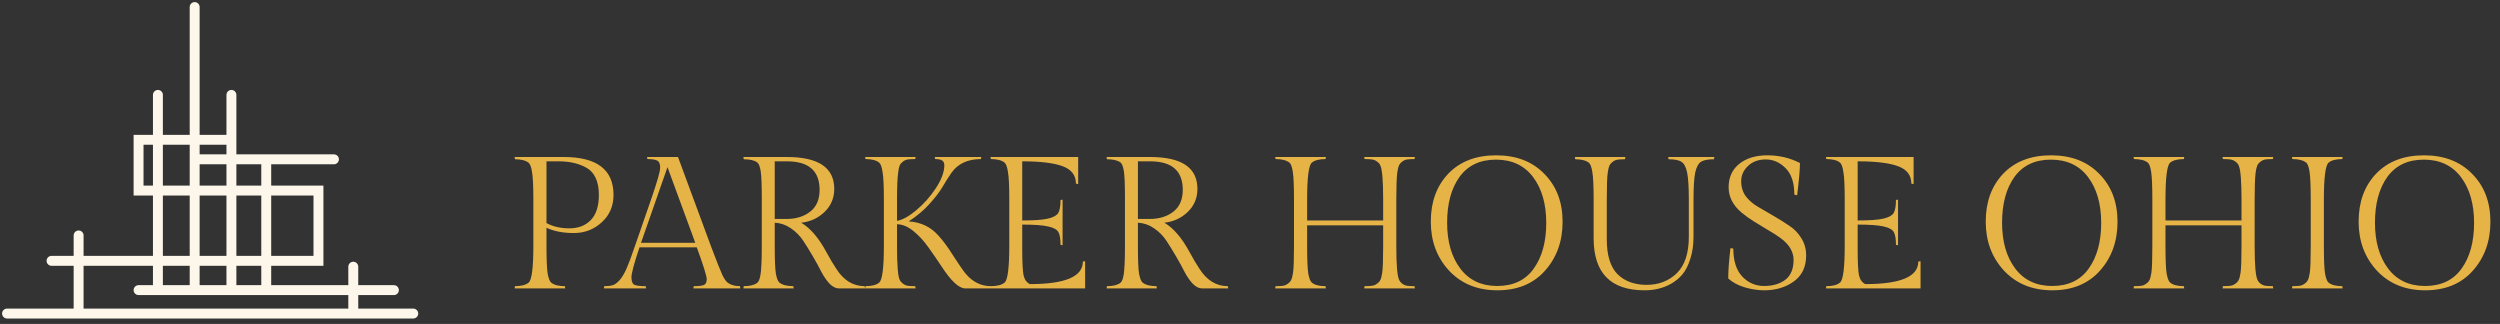
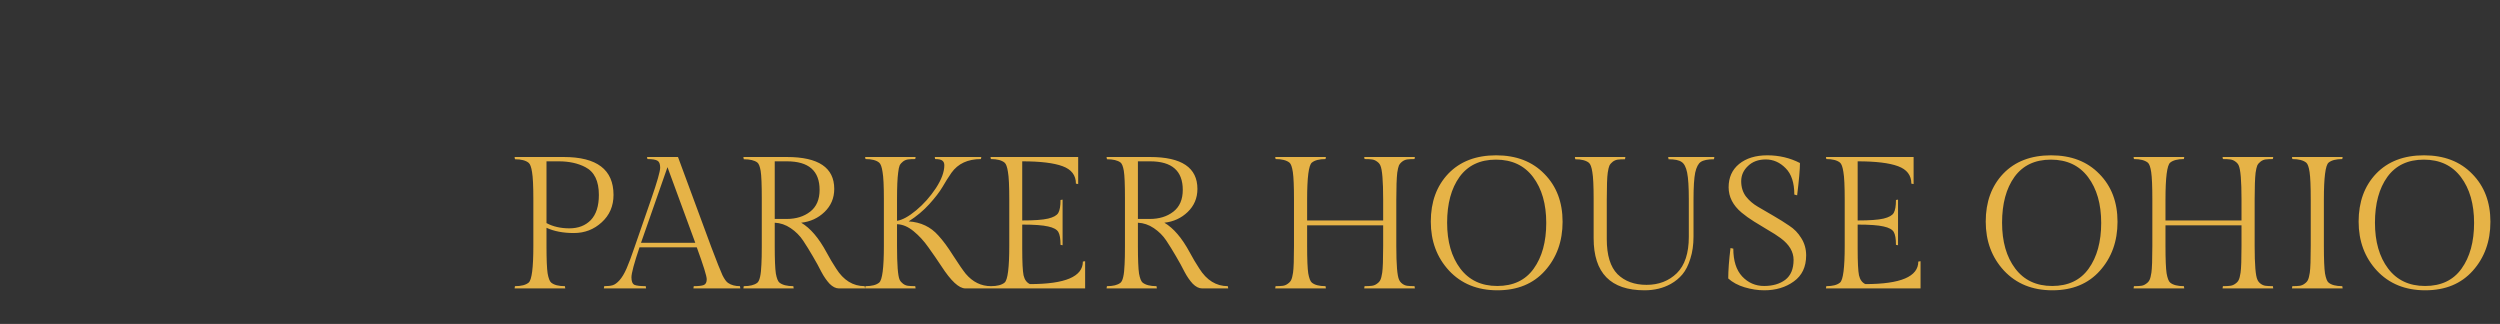
<svg xmlns="http://www.w3.org/2000/svg" width="355" height="46" viewBox="0 0 355 46" fill="none">
  <rect x="0" y="0" width="355" height="46" fill="#333333" stroke="none" />
-   <path d="M1 44.523H58.681M19.677 41.196H55.934M7.317 37.038H45.222V27.058L19.677 27.058V19.851L32.587 19.851M27.918 22.623H47.419M11.163 33.434V43.968M50.166 37.87V44.523M22.424 13.475L22.424 40.919M27.643 1L27.643 40.919M32.862 13.475L32.862 41.196M37.806 22.623V41.196" stroke="#FCF7EA" stroke-width="1.409" stroke-linecap="round" />
-   <path d="M80.055 22.295C84.764 22.295 87.119 24.09 87.119 27.68C87.119 29.261 86.559 30.559 85.439 31.572C84.338 32.585 83.022 33.091 81.494 33.091C79.966 33.091 78.668 32.842 77.602 32.345V34.931C77.602 36.832 77.655 38.13 77.762 38.823C77.886 39.516 78.055 39.951 78.268 40.129C78.677 40.467 79.326 40.635 80.214 40.635L80.268 40.955H73.07L73.124 40.635C74.012 40.635 74.661 40.467 75.07 40.129C75.514 39.756 75.736 38.023 75.736 34.931V28.32C75.736 26.418 75.674 25.121 75.549 24.427C75.443 23.734 75.283 23.299 75.07 23.121C74.661 22.784 74.012 22.615 73.124 22.615L73.07 22.295H80.055ZM77.602 22.908V31.678C78.526 32.176 79.61 32.425 80.854 32.425C82.116 32.425 83.129 32.034 83.893 31.252C84.657 30.452 85.04 29.261 85.04 27.68C85.04 25.707 84.4 24.392 83.12 23.734C82.072 23.183 80.81 22.908 79.335 22.908H77.602ZM98.516 40.635C99.191 40.635 99.662 40.582 99.928 40.475C100.213 40.369 100.355 40.093 100.355 39.649C100.355 39.205 99.884 37.694 98.942 35.117H90.811C90.047 37.374 89.665 38.796 89.665 39.382C89.665 39.951 89.807 40.307 90.092 40.449C90.394 40.573 90.927 40.635 91.691 40.635L91.745 40.955H85.746L85.8 40.635C86.315 40.635 86.715 40.591 86.999 40.502C87.302 40.413 87.621 40.182 87.959 39.809C88.314 39.418 88.652 38.858 88.972 38.13C89.292 37.401 89.674 36.379 90.118 35.064L92.491 28.213C93.326 25.796 93.744 24.33 93.744 23.814C93.744 23.299 93.619 22.97 93.371 22.828C93.122 22.668 92.642 22.588 91.931 22.588L91.878 22.295H96.276L100.995 35.064C101.794 37.179 102.328 38.52 102.594 39.089C102.878 39.658 103.145 40.022 103.394 40.182C103.838 40.484 104.398 40.635 105.073 40.635L105.127 40.955H98.462L98.516 40.635ZM94.783 23.734L91.025 34.477H98.729L94.783 23.734ZM119.129 40.955C118.685 40.955 118.241 40.733 117.796 40.289C117.37 39.827 116.979 39.258 116.623 38.583C116.286 37.907 115.886 37.179 115.424 36.397C114.962 35.597 114.5 34.851 114.038 34.157C113.575 33.464 112.989 32.878 112.278 32.398C111.567 31.918 110.812 31.661 110.012 31.625V34.931C110.012 36.85 110.066 38.156 110.172 38.849C110.297 39.525 110.465 39.951 110.679 40.129C111.105 40.467 111.763 40.635 112.651 40.635L112.705 40.955H105.56L105.614 40.635C106.485 40.635 107.124 40.475 107.533 40.156C107.871 39.889 108.066 39.018 108.12 37.543C108.155 36.957 108.173 36.086 108.173 34.931V28.186C108.173 26.214 108.12 24.907 108.013 24.268C107.906 23.628 107.746 23.228 107.533 23.068C107.124 22.766 106.485 22.615 105.614 22.615L105.56 22.295H111.745C116.223 22.295 118.463 23.805 118.463 26.827C118.463 28.124 118.001 29.217 117.077 30.106C116.17 30.976 115.068 31.483 113.771 31.625C115.068 32.389 116.268 33.793 117.37 35.837C117.796 36.637 118.249 37.401 118.729 38.13C119.778 39.8 121.128 40.635 122.781 40.635L122.835 40.955H119.129ZM110.012 22.908V31.092H111.692C113.042 31.092 114.162 30.745 115.051 30.052C115.939 29.359 116.383 28.328 116.383 26.96C116.383 24.259 114.837 22.908 111.745 22.908H110.012ZM137.08 40.955C136.174 40.955 135.036 39.898 133.668 37.783C133.082 36.894 132.468 36.006 131.829 35.117C131.207 34.229 130.505 33.464 129.723 32.825C128.941 32.185 128.159 31.856 127.377 31.838V34.931C127.377 37.596 127.501 39.196 127.75 39.729C127.857 39.942 128.017 40.129 128.23 40.289C128.443 40.449 128.674 40.547 128.923 40.582C129.189 40.618 129.536 40.635 129.963 40.635L130.016 40.955H122.845L122.898 40.635C123.787 40.635 124.436 40.467 124.844 40.129C125.289 39.756 125.511 38.023 125.511 34.931V28.32C125.511 26.418 125.449 25.121 125.324 24.427C125.218 23.717 125.058 23.272 124.844 23.095C124.436 22.757 123.787 22.588 122.898 22.588L122.845 22.295H130.016L129.963 22.588C129.536 22.588 129.189 22.606 128.923 22.641C128.674 22.677 128.443 22.775 128.23 22.935C128.017 23.095 127.857 23.281 127.75 23.494C127.661 23.708 127.59 24.054 127.537 24.534C127.43 25.316 127.377 26.578 127.377 28.32V31.358C128.141 31.234 129.047 30.736 130.096 29.866C131.162 28.977 132.095 27.928 132.895 26.72C133.695 25.494 134.094 24.41 134.094 23.468C134.094 23.166 133.997 22.944 133.801 22.801C133.624 22.659 133.286 22.588 132.788 22.588L132.735 22.295H139.346L139.293 22.588C137.427 22.588 136.032 23.237 135.107 24.534C134.663 25.174 134.237 25.849 133.828 26.56C133.419 27.253 132.797 28.062 131.962 28.986C131.144 29.892 130.167 30.71 129.03 31.439C130.753 31.545 132.157 32.212 133.241 33.438C133.899 34.149 134.601 35.099 135.347 36.29C136.112 37.481 136.707 38.343 137.133 38.876C138.129 40.049 139.328 40.635 140.732 40.635L140.786 40.955H137.08ZM154.087 40.955H140.651L140.705 40.635C141.593 40.635 142.242 40.467 142.651 40.129C143.095 39.756 143.317 38.023 143.317 34.931V28.32C143.317 26.418 143.255 25.121 143.131 24.427C143.024 23.717 142.864 23.272 142.651 23.095C142.242 22.757 141.593 22.588 140.705 22.588L140.651 22.295H153.101V26.134L152.781 26.08C152.781 24.89 152.15 24.063 150.888 23.601C149.644 23.139 147.733 22.908 145.157 22.908V31.305C146.863 31.305 148.089 31.216 148.835 31.039C149.582 30.861 150.062 30.594 150.275 30.239C150.488 29.866 150.595 29.253 150.595 28.399L150.888 28.346V34.824L150.595 34.771C150.595 33.9 150.488 33.287 150.275 32.931C150.062 32.576 149.582 32.318 148.835 32.158C148.089 31.98 146.863 31.892 145.157 31.892V35.331C145.157 37.214 145.219 38.467 145.343 39.089C145.485 39.711 145.787 40.129 146.25 40.342C151.261 40.342 153.767 39.276 153.767 37.143L154.087 37.09V40.955ZM170.7 40.955C170.256 40.955 169.812 40.733 169.367 40.289C168.941 39.827 168.55 39.258 168.194 38.583C167.857 37.907 167.457 37.179 166.995 36.397C166.533 35.597 166.071 34.851 165.609 34.157C165.147 33.464 164.56 32.878 163.849 32.398C163.138 31.918 162.383 31.661 161.583 31.625V34.931C161.583 36.85 161.637 38.156 161.743 38.849C161.868 39.525 162.036 39.951 162.25 40.129C162.676 40.467 163.334 40.635 164.222 40.635L164.276 40.955H157.131L157.185 40.635C158.056 40.635 158.695 40.475 159.104 40.156C159.442 39.889 159.637 39.018 159.691 37.543C159.726 36.957 159.744 36.086 159.744 34.931V28.186C159.744 26.214 159.691 24.907 159.584 24.268C159.477 23.628 159.317 23.228 159.104 23.068C158.695 22.766 158.056 22.615 157.185 22.615L157.131 22.295H163.316C167.795 22.295 170.034 23.805 170.034 26.827C170.034 28.124 169.572 29.217 168.648 30.106C167.741 30.976 166.639 31.483 165.342 31.625C166.639 32.389 167.839 33.793 168.941 35.837C169.367 36.637 169.821 37.401 170.3 38.13C171.349 39.8 172.7 40.635 174.352 40.635L174.406 40.955H170.7ZM161.583 22.908V31.092H163.263C164.613 31.092 165.733 30.745 166.622 30.052C167.51 29.359 167.954 28.328 167.954 26.96C167.954 24.259 166.408 22.908 163.316 22.908H161.583ZM198.275 28.32V34.931C198.275 37.596 198.408 39.196 198.674 39.729C198.763 39.942 198.914 40.129 199.128 40.289C199.341 40.449 199.572 40.547 199.821 40.582C200.087 40.618 200.434 40.635 200.86 40.635L200.914 40.955H193.716L193.769 40.635C194.214 40.635 194.56 40.618 194.809 40.582C195.076 40.547 195.316 40.449 195.529 40.289C195.76 40.129 195.92 39.951 196.009 39.756C196.115 39.542 196.204 39.196 196.275 38.716C196.364 38.094 196.409 36.832 196.409 34.931V31.998H185.612V34.931C185.612 36.832 185.666 38.13 185.772 38.823C185.897 39.516 186.065 39.951 186.279 40.129C186.687 40.467 187.336 40.635 188.225 40.635L188.278 40.955H181.08L181.134 40.635C181.578 40.635 181.925 40.618 182.173 40.582C182.422 40.547 182.653 40.449 182.867 40.289C183.098 40.129 183.257 39.951 183.346 39.756C183.453 39.542 183.542 39.196 183.613 38.716C183.702 38.094 183.746 36.832 183.746 34.931V28.32C183.746 26.471 183.693 25.183 183.586 24.454C183.48 23.726 183.32 23.272 183.106 23.095C182.68 22.757 182.022 22.588 181.134 22.588L181.08 22.295H188.278L188.225 22.588C187.336 22.588 186.687 22.757 186.279 23.095C185.834 23.468 185.612 25.209 185.612 28.32V31.305H196.409V28.32C196.409 25.672 196.275 24.063 196.009 23.494C195.92 23.281 195.76 23.095 195.529 22.935C195.316 22.775 195.076 22.677 194.809 22.641C194.56 22.606 194.214 22.588 193.769 22.588L193.716 22.295H200.914L200.86 22.588C200.434 22.588 200.087 22.606 199.821 22.641C199.572 22.677 199.341 22.775 199.128 22.935C198.914 23.095 198.754 23.281 198.648 23.494C198.559 23.708 198.479 24.054 198.408 24.534C198.319 25.316 198.275 26.578 198.275 28.32ZM212.45 22.055C215.311 22.055 217.595 22.935 219.301 24.694C221.025 26.436 221.887 28.702 221.887 31.492C221.887 34.264 221.051 36.583 219.381 38.449C217.728 40.298 215.48 41.222 212.636 41.222C209.793 41.222 207.5 40.289 205.759 38.423C204.035 36.557 203.173 34.237 203.173 31.465C203.173 28.675 203.999 26.409 205.652 24.667C207.323 22.926 209.589 22.055 212.45 22.055ZM212.61 40.609C214.885 40.609 216.608 39.791 217.781 38.156C218.972 36.503 219.567 34.335 219.567 31.652C219.567 28.968 218.945 26.8 217.701 25.147C216.457 23.494 214.698 22.668 212.423 22.668C210.166 22.668 208.442 23.486 207.252 25.121C206.079 26.756 205.492 28.924 205.492 31.625C205.492 34.309 206.114 36.477 207.358 38.13C208.602 39.782 210.353 40.609 212.61 40.609ZM240.479 28.346V33.571C240.479 34.762 240.328 35.819 240.026 36.743C239.742 37.667 239.369 38.405 238.906 38.956C238.444 39.507 237.893 39.96 237.254 40.315C236.17 40.92 234.926 41.222 233.522 41.222C228.705 41.222 226.297 38.76 226.297 33.838V28.32C226.297 26.418 226.235 25.121 226.111 24.427C226.004 23.734 225.844 23.299 225.631 23.121C225.222 22.784 224.574 22.615 223.685 22.615L223.632 22.295H230.803L230.749 22.615C230.323 22.615 229.976 22.633 229.71 22.668C229.461 22.704 229.23 22.801 229.016 22.961C228.803 23.121 228.643 23.308 228.537 23.521C228.448 23.717 228.368 24.054 228.297 24.534C228.208 25.156 228.163 26.418 228.163 28.32V33.971C228.163 36.246 228.67 37.898 229.683 38.929C230.714 39.942 232.091 40.449 233.815 40.449C235.539 40.449 236.969 39.898 238.107 38.796C239.244 37.676 239.813 35.953 239.813 33.624V28.346C239.813 26.569 239.733 25.289 239.573 24.508C239.413 23.726 239.146 23.219 238.773 22.988C238.418 22.739 237.805 22.615 236.934 22.615L236.88 22.295H243.438L243.385 22.615C242.514 22.615 241.892 22.739 241.519 22.988C241.163 23.219 240.897 23.726 240.719 24.508C240.559 25.289 240.479 26.569 240.479 28.346ZM246.13 35.304C246.13 37.028 246.548 38.343 247.383 39.249C248.236 40.156 249.276 40.609 250.502 40.609C251.729 40.609 252.733 40.315 253.515 39.729C254.297 39.125 254.688 38.183 254.688 36.903C254.688 35.748 254.074 34.717 252.848 33.811C252.315 33.42 251.72 33.038 251.062 32.665C250.405 32.274 249.747 31.874 249.089 31.465C248.432 31.056 247.837 30.63 247.303 30.186C246.077 29.155 245.464 27.955 245.464 26.587C245.464 25.201 245.962 24.099 246.957 23.281C247.97 22.464 249.303 22.055 250.956 22.055C252.626 22.055 254.172 22.419 255.594 23.148C255.594 24.037 255.461 25.565 255.194 27.733L254.794 27.626C254.794 25.956 254.385 24.712 253.568 23.894C252.75 23.059 251.809 22.641 250.742 22.641C249.694 22.641 248.85 22.952 248.21 23.575C247.57 24.179 247.25 24.898 247.25 25.734C247.25 26.569 247.472 27.289 247.917 27.893C248.379 28.48 248.947 28.968 249.623 29.359C250.316 29.75 251.062 30.186 251.862 30.665C252.662 31.128 253.399 31.59 254.074 32.052C254.768 32.496 255.336 33.082 255.781 33.811C256.243 34.54 256.474 35.357 256.474 36.264C256.474 37.898 255.887 39.134 254.714 39.969C253.559 40.804 252.164 41.222 250.529 41.222C249.623 41.222 248.69 41.08 247.73 40.795C246.788 40.511 246.015 40.093 245.411 39.542C245.411 38.405 245.517 36.965 245.731 35.224L246.13 35.304ZM272.719 40.955H259.283L259.336 40.635C260.225 40.635 260.874 40.467 261.282 40.129C261.727 39.756 261.949 38.023 261.949 34.931V28.32C261.949 26.418 261.887 25.121 261.762 24.427C261.656 23.717 261.496 23.272 261.282 23.095C260.874 22.757 260.225 22.588 259.336 22.588L259.283 22.295H271.732V26.134L271.412 26.08C271.412 24.89 270.781 24.063 269.52 23.601C268.276 23.139 266.365 22.908 263.788 22.908V31.305C265.494 31.305 266.721 31.216 267.467 31.039C268.213 30.861 268.693 30.594 268.906 30.239C269.12 29.866 269.226 29.253 269.226 28.399L269.52 28.346V34.824L269.226 34.771C269.226 33.9 269.12 33.287 268.906 32.931C268.693 32.576 268.213 32.318 267.467 32.158C266.721 31.98 265.494 31.892 263.788 31.892V35.331C263.788 37.214 263.85 38.467 263.975 39.089C264.117 39.711 264.419 40.129 264.881 40.342C269.893 40.342 272.399 39.276 272.399 37.143L272.719 37.09V40.955ZM291.251 22.055C294.112 22.055 296.396 22.935 298.102 24.694C299.826 26.436 300.688 28.702 300.688 31.492C300.688 34.264 299.853 36.583 298.182 38.449C296.529 40.298 294.281 41.222 291.438 41.222C288.594 41.222 286.302 40.289 284.56 38.423C282.836 36.557 281.974 34.237 281.974 31.465C281.974 28.675 282.801 26.409 284.454 24.667C286.124 22.926 288.39 22.055 291.251 22.055ZM291.411 40.609C293.686 40.609 295.41 39.791 296.583 38.156C297.773 36.503 298.369 34.335 298.369 31.652C298.369 28.968 297.747 26.8 296.503 25.147C295.259 23.494 293.499 22.668 291.225 22.668C288.968 22.668 287.244 23.486 286.053 25.121C284.88 26.756 284.294 28.924 284.294 31.625C284.294 34.309 284.916 36.477 286.16 38.13C287.404 39.782 289.154 40.609 291.411 40.609ZM320.16 28.32V34.931C320.16 37.596 320.294 39.196 320.56 39.729C320.649 39.942 320.8 40.129 321.013 40.289C321.227 40.449 321.458 40.547 321.707 40.582C321.973 40.618 322.32 40.635 322.746 40.635L322.799 40.955H315.602L315.655 40.635C316.1 40.635 316.446 40.618 316.695 40.582C316.961 40.547 317.201 40.449 317.415 40.289C317.646 40.129 317.806 39.951 317.894 39.756C318.001 39.542 318.09 39.196 318.161 38.716C318.25 38.094 318.294 36.832 318.294 34.931V31.998H307.498V34.931C307.498 36.832 307.551 38.13 307.658 38.823C307.782 39.516 307.951 39.951 308.164 40.129C308.573 40.467 309.222 40.635 310.11 40.635L310.164 40.955H302.966L303.02 40.635C303.464 40.635 303.81 40.618 304.059 40.582C304.308 40.547 304.539 40.449 304.752 40.289C304.983 40.129 305.143 39.951 305.232 39.756C305.339 39.542 305.428 39.196 305.499 38.716C305.588 38.094 305.632 36.832 305.632 34.931V28.32C305.632 26.471 305.579 25.183 305.472 24.454C305.365 23.726 305.205 23.272 304.992 23.095C304.566 22.757 303.908 22.588 303.02 22.588L302.966 22.295H310.164L310.11 22.588C309.222 22.588 308.573 22.757 308.164 23.095C307.72 23.468 307.498 25.209 307.498 28.32V31.305H318.294V28.32C318.294 25.672 318.161 24.063 317.894 23.494C317.806 23.281 317.646 23.095 317.415 22.935C317.201 22.775 316.961 22.677 316.695 22.641C316.446 22.606 316.1 22.588 315.655 22.588L315.602 22.295H322.799L322.746 22.588C322.32 22.588 321.973 22.606 321.707 22.641C321.458 22.677 321.227 22.775 321.013 22.935C320.8 23.095 320.64 23.281 320.534 23.494C320.445 23.708 320.365 24.054 320.294 24.534C320.205 25.316 320.16 26.578 320.16 28.32ZM329.99 28.32V34.931C329.99 36.832 330.044 38.13 330.15 38.823C330.275 39.516 330.444 39.951 330.657 40.129C331.066 40.467 331.714 40.635 332.603 40.635L332.656 40.955H325.459L325.512 40.635C325.956 40.635 326.303 40.618 326.552 40.582C326.8 40.547 327.031 40.449 327.245 40.289C327.476 40.129 327.636 39.951 327.724 39.756C327.831 39.542 327.92 39.196 327.991 38.716C328.08 38.094 328.124 36.832 328.124 34.931V28.32C328.124 26.471 328.071 25.183 327.964 24.454C327.858 23.726 327.698 23.272 327.485 23.095C327.058 22.757 326.4 22.588 325.512 22.588L325.459 22.295H332.656L332.603 22.588C331.714 22.588 331.066 22.757 330.657 23.095C330.213 23.468 329.99 25.209 329.99 28.32ZM344.202 22.055C347.063 22.055 349.347 22.935 351.053 24.694C352.777 26.436 353.639 28.702 353.639 31.492C353.639 34.264 352.804 36.583 351.133 38.449C349.48 40.298 347.232 41.222 344.389 41.222C341.545 41.222 339.253 40.289 337.511 38.423C335.787 36.557 334.925 34.237 334.925 31.465C334.925 28.675 335.752 26.409 337.404 24.667C339.075 22.926 341.341 22.055 344.202 22.055ZM344.362 40.609C346.637 40.609 348.361 39.791 349.534 38.156C350.724 36.503 351.32 34.335 351.32 31.652C351.32 28.968 350.698 26.8 349.454 25.147C348.21 23.494 346.45 22.668 344.175 22.668C341.918 22.668 340.194 23.486 339.004 25.121C337.831 26.756 337.244 28.924 337.244 31.625C337.244 34.309 337.866 36.477 339.11 38.13C340.354 39.782 342.105 40.609 344.362 40.609Z" fill="#E6B347" />
+   <path d="M80.055 22.295C84.764 22.295 87.119 24.09 87.119 27.68C87.119 29.261 86.559 30.559 85.439 31.572C84.338 32.585 83.022 33.091 81.494 33.091C79.966 33.091 78.668 32.842 77.602 32.345V34.931C77.602 36.832 77.655 38.13 77.762 38.823C77.886 39.516 78.055 39.951 78.268 40.129C78.677 40.467 79.326 40.635 80.214 40.635L80.268 40.955H73.07L73.124 40.635C74.012 40.635 74.661 40.467 75.07 40.129C75.514 39.756 75.736 38.023 75.736 34.931V28.32C75.736 26.418 75.674 25.121 75.549 24.427C75.443 23.734 75.283 23.299 75.07 23.121C74.661 22.784 74.012 22.615 73.124 22.615L73.07 22.295H80.055ZM77.602 22.908V31.678C78.526 32.176 79.61 32.425 80.854 32.425C82.116 32.425 83.129 32.034 83.893 31.252C84.657 30.452 85.04 29.261 85.04 27.68C85.04 25.707 84.4 24.392 83.12 23.734C82.072 23.183 80.81 22.908 79.335 22.908H77.602ZM98.516 40.635C99.191 40.635 99.662 40.582 99.928 40.475C100.213 40.369 100.355 40.093 100.355 39.649C100.355 39.205 99.884 37.694 98.942 35.117H90.811C90.047 37.374 89.665 38.796 89.665 39.382C89.665 39.951 89.807 40.307 90.092 40.449C90.394 40.573 90.927 40.635 91.691 40.635L91.745 40.955H85.746L85.8 40.635C86.315 40.635 86.715 40.591 86.999 40.502C87.302 40.413 87.621 40.182 87.959 39.809C88.314 39.418 88.652 38.858 88.972 38.13C89.292 37.401 89.674 36.379 90.118 35.064L92.491 28.213C93.326 25.796 93.744 24.33 93.744 23.814C93.744 23.299 93.619 22.97 93.371 22.828C93.122 22.668 92.642 22.588 91.931 22.588L91.878 22.295H96.276L100.995 35.064C101.794 37.179 102.328 38.52 102.594 39.089C102.878 39.658 103.145 40.022 103.394 40.182C103.838 40.484 104.398 40.635 105.073 40.635L105.127 40.955H98.462L98.516 40.635ZM94.783 23.734L91.025 34.477H98.729L94.783 23.734ZM119.129 40.955C118.685 40.955 118.241 40.733 117.796 40.289C117.37 39.827 116.979 39.258 116.623 38.583C116.286 37.907 115.886 37.179 115.424 36.397C114.962 35.597 114.5 34.851 114.038 34.157C113.575 33.464 112.989 32.878 112.278 32.398C111.567 31.918 110.812 31.661 110.012 31.625V34.931C110.012 36.85 110.066 38.156 110.172 38.849C110.297 39.525 110.465 39.951 110.679 40.129C111.105 40.467 111.763 40.635 112.651 40.635L112.705 40.955H105.56L105.614 40.635C106.485 40.635 107.124 40.475 107.533 40.156C107.871 39.889 108.066 39.018 108.12 37.543C108.155 36.957 108.173 36.086 108.173 34.931V28.186C108.173 26.214 108.12 24.907 108.013 24.268C107.906 23.628 107.746 23.228 107.533 23.068C107.124 22.766 106.485 22.615 105.614 22.615L105.56 22.295H111.745C116.223 22.295 118.463 23.805 118.463 26.827C118.463 28.124 118.001 29.217 117.077 30.106C116.17 30.976 115.068 31.483 113.771 31.625C115.068 32.389 116.268 33.793 117.37 35.837C117.796 36.637 118.249 37.401 118.729 38.13C119.778 39.8 121.128 40.635 122.781 40.635L122.835 40.955H119.129ZM110.012 22.908V31.092H111.692C113.042 31.092 114.162 30.745 115.051 30.052C115.939 29.359 116.383 28.328 116.383 26.96C116.383 24.259 114.837 22.908 111.745 22.908H110.012ZM137.08 40.955C136.174 40.955 135.036 39.898 133.668 37.783C133.082 36.894 132.468 36.006 131.829 35.117C131.207 34.229 130.505 33.464 129.723 32.825C128.941 32.185 128.159 31.856 127.377 31.838V34.931C127.377 37.596 127.501 39.196 127.75 39.729C127.857 39.942 128.017 40.129 128.23 40.289C128.443 40.449 128.674 40.547 128.923 40.582C129.189 40.618 129.536 40.635 129.963 40.635L130.016 40.955H122.845L122.898 40.635C123.787 40.635 124.436 40.467 124.844 40.129C125.289 39.756 125.511 38.023 125.511 34.931V28.32C125.511 26.418 125.449 25.121 125.324 24.427C125.218 23.717 125.058 23.272 124.844 23.095C124.436 22.757 123.787 22.588 122.898 22.588L122.845 22.295H130.016L129.963 22.588C129.536 22.588 129.189 22.606 128.923 22.641C128.674 22.677 128.443 22.775 128.23 22.935C128.017 23.095 127.857 23.281 127.75 23.494C127.661 23.708 127.59 24.054 127.537 24.534C127.43 25.316 127.377 26.578 127.377 28.32V31.358C128.141 31.234 129.047 30.736 130.096 29.866C131.162 28.977 132.095 27.928 132.895 26.72C133.695 25.494 134.094 24.41 134.094 23.468C134.094 23.166 133.997 22.944 133.801 22.801C133.624 22.659 133.286 22.588 132.788 22.588L132.735 22.295H139.346L139.293 22.588C137.427 22.588 136.032 23.237 135.107 24.534C134.663 25.174 134.237 25.849 133.828 26.56C133.419 27.253 132.797 28.062 131.962 28.986C131.144 29.892 130.167 30.71 129.03 31.439C130.753 31.545 132.157 32.212 133.241 33.438C133.899 34.149 134.601 35.099 135.347 36.29C136.112 37.481 136.707 38.343 137.133 38.876C138.129 40.049 139.328 40.635 140.732 40.635L140.786 40.955H137.08ZM154.087 40.955H140.651L140.705 40.635C141.593 40.635 142.242 40.467 142.651 40.129C143.095 39.756 143.317 38.023 143.317 34.931V28.32C143.317 26.418 143.255 25.121 143.131 24.427C143.024 23.717 142.864 23.272 142.651 23.095C142.242 22.757 141.593 22.588 140.705 22.588L140.651 22.295H153.101V26.134L152.781 26.08C152.781 24.89 152.15 24.063 150.888 23.601C149.644 23.139 147.733 22.908 145.157 22.908V31.305C146.863 31.305 148.089 31.216 148.835 31.039C149.582 30.861 150.062 30.594 150.275 30.239C150.488 29.866 150.595 29.253 150.595 28.399L150.888 28.346V34.824L150.595 34.771C150.595 33.9 150.488 33.287 150.275 32.931C150.062 32.576 149.582 32.318 148.835 32.158C148.089 31.98 146.863 31.892 145.157 31.892V35.331C145.157 37.214 145.219 38.467 145.343 39.089C145.485 39.711 145.787 40.129 146.25 40.342C151.261 40.342 153.767 39.276 153.767 37.143L154.087 37.09V40.955ZM170.7 40.955C170.256 40.955 169.812 40.733 169.367 40.289C168.941 39.827 168.55 39.258 168.194 38.583C167.857 37.907 167.457 37.179 166.995 36.397C166.533 35.597 166.071 34.851 165.609 34.157C165.147 33.464 164.56 32.878 163.849 32.398C163.138 31.918 162.383 31.661 161.583 31.625V34.931C161.583 36.85 161.637 38.156 161.743 38.849C161.868 39.525 162.036 39.951 162.25 40.129C162.676 40.467 163.334 40.635 164.222 40.635L164.276 40.955H157.131L157.185 40.635C158.056 40.635 158.695 40.475 159.104 40.156C159.442 39.889 159.637 39.018 159.691 37.543C159.726 36.957 159.744 36.086 159.744 34.931V28.186C159.744 26.214 159.691 24.907 159.584 24.268C159.477 23.628 159.317 23.228 159.104 23.068C158.695 22.766 158.056 22.615 157.185 22.615L157.131 22.295H163.316C167.795 22.295 170.034 23.805 170.034 26.827C170.034 28.124 169.572 29.217 168.648 30.106C167.741 30.976 166.639 31.483 165.342 31.625C166.639 32.389 167.839 33.793 168.941 35.837C169.367 36.637 169.821 37.401 170.3 38.13C171.349 39.8 172.7 40.635 174.352 40.635L174.406 40.955H170.7ZM161.583 22.908V31.092H163.263C164.613 31.092 165.733 30.745 166.622 30.052C167.51 29.359 167.954 28.328 167.954 26.96C167.954 24.259 166.408 22.908 163.316 22.908H161.583ZM198.275 28.32V34.931C198.275 37.596 198.408 39.196 198.674 39.729C198.763 39.942 198.914 40.129 199.128 40.289C199.341 40.449 199.572 40.547 199.821 40.582C200.087 40.618 200.434 40.635 200.86 40.635L200.914 40.955H193.716L193.769 40.635C194.214 40.635 194.56 40.618 194.809 40.582C195.076 40.547 195.316 40.449 195.529 40.289C195.76 40.129 195.92 39.951 196.009 39.756C196.115 39.542 196.204 39.196 196.275 38.716C196.364 38.094 196.409 36.832 196.409 34.931V31.998H185.612V34.931C185.612 36.832 185.666 38.13 185.772 38.823C185.897 39.516 186.065 39.951 186.279 40.129C186.687 40.467 187.336 40.635 188.225 40.635L188.278 40.955H181.08L181.134 40.635C181.578 40.635 181.925 40.618 182.173 40.582C182.422 40.547 182.653 40.449 182.867 40.289C183.098 40.129 183.257 39.951 183.346 39.756C183.453 39.542 183.542 39.196 183.613 38.716C183.702 38.094 183.746 36.832 183.746 34.931V28.32C183.746 26.471 183.693 25.183 183.586 24.454C183.48 23.726 183.32 23.272 183.106 23.095C182.68 22.757 182.022 22.588 181.134 22.588L181.08 22.295H188.278L188.225 22.588C187.336 22.588 186.687 22.757 186.279 23.095C185.834 23.468 185.612 25.209 185.612 28.32V31.305H196.409V28.32C196.409 25.672 196.275 24.063 196.009 23.494C195.92 23.281 195.76 23.095 195.529 22.935C195.316 22.775 195.076 22.677 194.809 22.641C194.56 22.606 194.214 22.588 193.769 22.588L193.716 22.295H200.914L200.86 22.588C200.434 22.588 200.087 22.606 199.821 22.641C199.572 22.677 199.341 22.775 199.128 22.935C198.914 23.095 198.754 23.281 198.648 23.494C198.559 23.708 198.479 24.054 198.408 24.534C198.319 25.316 198.275 26.578 198.275 28.32ZM212.45 22.055C215.311 22.055 217.595 22.935 219.301 24.694C221.025 26.436 221.887 28.702 221.887 31.492C221.887 34.264 221.051 36.583 219.381 38.449C217.728 40.298 215.48 41.222 212.636 41.222C209.793 41.222 207.5 40.289 205.759 38.423C204.035 36.557 203.173 34.237 203.173 31.465C203.173 28.675 203.999 26.409 205.652 24.667C207.323 22.926 209.589 22.055 212.45 22.055M212.61 40.609C214.885 40.609 216.608 39.791 217.781 38.156C218.972 36.503 219.567 34.335 219.567 31.652C219.567 28.968 218.945 26.8 217.701 25.147C216.457 23.494 214.698 22.668 212.423 22.668C210.166 22.668 208.442 23.486 207.252 25.121C206.079 26.756 205.492 28.924 205.492 31.625C205.492 34.309 206.114 36.477 207.358 38.13C208.602 39.782 210.353 40.609 212.61 40.609ZM240.479 28.346V33.571C240.479 34.762 240.328 35.819 240.026 36.743C239.742 37.667 239.369 38.405 238.906 38.956C238.444 39.507 237.893 39.96 237.254 40.315C236.17 40.92 234.926 41.222 233.522 41.222C228.705 41.222 226.297 38.76 226.297 33.838V28.32C226.297 26.418 226.235 25.121 226.111 24.427C226.004 23.734 225.844 23.299 225.631 23.121C225.222 22.784 224.574 22.615 223.685 22.615L223.632 22.295H230.803L230.749 22.615C230.323 22.615 229.976 22.633 229.71 22.668C229.461 22.704 229.23 22.801 229.016 22.961C228.803 23.121 228.643 23.308 228.537 23.521C228.448 23.717 228.368 24.054 228.297 24.534C228.208 25.156 228.163 26.418 228.163 28.32V33.971C228.163 36.246 228.67 37.898 229.683 38.929C230.714 39.942 232.091 40.449 233.815 40.449C235.539 40.449 236.969 39.898 238.107 38.796C239.244 37.676 239.813 35.953 239.813 33.624V28.346C239.813 26.569 239.733 25.289 239.573 24.508C239.413 23.726 239.146 23.219 238.773 22.988C238.418 22.739 237.805 22.615 236.934 22.615L236.88 22.295H243.438L243.385 22.615C242.514 22.615 241.892 22.739 241.519 22.988C241.163 23.219 240.897 23.726 240.719 24.508C240.559 25.289 240.479 26.569 240.479 28.346ZM246.13 35.304C246.13 37.028 246.548 38.343 247.383 39.249C248.236 40.156 249.276 40.609 250.502 40.609C251.729 40.609 252.733 40.315 253.515 39.729C254.297 39.125 254.688 38.183 254.688 36.903C254.688 35.748 254.074 34.717 252.848 33.811C252.315 33.42 251.72 33.038 251.062 32.665C250.405 32.274 249.747 31.874 249.089 31.465C248.432 31.056 247.837 30.63 247.303 30.186C246.077 29.155 245.464 27.955 245.464 26.587C245.464 25.201 245.962 24.099 246.957 23.281C247.97 22.464 249.303 22.055 250.956 22.055C252.626 22.055 254.172 22.419 255.594 23.148C255.594 24.037 255.461 25.565 255.194 27.733L254.794 27.626C254.794 25.956 254.385 24.712 253.568 23.894C252.75 23.059 251.809 22.641 250.742 22.641C249.694 22.641 248.85 22.952 248.21 23.575C247.57 24.179 247.25 24.898 247.25 25.734C247.25 26.569 247.472 27.289 247.917 27.893C248.379 28.48 248.947 28.968 249.623 29.359C250.316 29.75 251.062 30.186 251.862 30.665C252.662 31.128 253.399 31.59 254.074 32.052C254.768 32.496 255.336 33.082 255.781 33.811C256.243 34.54 256.474 35.357 256.474 36.264C256.474 37.898 255.887 39.134 254.714 39.969C253.559 40.804 252.164 41.222 250.529 41.222C249.623 41.222 248.69 41.08 247.73 40.795C246.788 40.511 246.015 40.093 245.411 39.542C245.411 38.405 245.517 36.965 245.731 35.224L246.13 35.304ZM272.719 40.955H259.283L259.336 40.635C260.225 40.635 260.874 40.467 261.282 40.129C261.727 39.756 261.949 38.023 261.949 34.931V28.32C261.949 26.418 261.887 25.121 261.762 24.427C261.656 23.717 261.496 23.272 261.282 23.095C260.874 22.757 260.225 22.588 259.336 22.588L259.283 22.295H271.732V26.134L271.412 26.08C271.412 24.89 270.781 24.063 269.52 23.601C268.276 23.139 266.365 22.908 263.788 22.908V31.305C265.494 31.305 266.721 31.216 267.467 31.039C268.213 30.861 268.693 30.594 268.906 30.239C269.12 29.866 269.226 29.253 269.226 28.399L269.52 28.346V34.824L269.226 34.771C269.226 33.9 269.12 33.287 268.906 32.931C268.693 32.576 268.213 32.318 267.467 32.158C266.721 31.98 265.494 31.892 263.788 31.892V35.331C263.788 37.214 263.85 38.467 263.975 39.089C264.117 39.711 264.419 40.129 264.881 40.342C269.893 40.342 272.399 39.276 272.399 37.143L272.719 37.09V40.955ZM291.251 22.055C294.112 22.055 296.396 22.935 298.102 24.694C299.826 26.436 300.688 28.702 300.688 31.492C300.688 34.264 299.853 36.583 298.182 38.449C296.529 40.298 294.281 41.222 291.438 41.222C288.594 41.222 286.302 40.289 284.56 38.423C282.836 36.557 281.974 34.237 281.974 31.465C281.974 28.675 282.801 26.409 284.454 24.667C286.124 22.926 288.39 22.055 291.251 22.055ZM291.411 40.609C293.686 40.609 295.41 39.791 296.583 38.156C297.773 36.503 298.369 34.335 298.369 31.652C298.369 28.968 297.747 26.8 296.503 25.147C295.259 23.494 293.499 22.668 291.225 22.668C288.968 22.668 287.244 23.486 286.053 25.121C284.88 26.756 284.294 28.924 284.294 31.625C284.294 34.309 284.916 36.477 286.16 38.13C287.404 39.782 289.154 40.609 291.411 40.609ZM320.16 28.32V34.931C320.16 37.596 320.294 39.196 320.56 39.729C320.649 39.942 320.8 40.129 321.013 40.289C321.227 40.449 321.458 40.547 321.707 40.582C321.973 40.618 322.32 40.635 322.746 40.635L322.799 40.955H315.602L315.655 40.635C316.1 40.635 316.446 40.618 316.695 40.582C316.961 40.547 317.201 40.449 317.415 40.289C317.646 40.129 317.806 39.951 317.894 39.756C318.001 39.542 318.09 39.196 318.161 38.716C318.25 38.094 318.294 36.832 318.294 34.931V31.998H307.498V34.931C307.498 36.832 307.551 38.13 307.658 38.823C307.782 39.516 307.951 39.951 308.164 40.129C308.573 40.467 309.222 40.635 310.11 40.635L310.164 40.955H302.966L303.02 40.635C303.464 40.635 303.81 40.618 304.059 40.582C304.308 40.547 304.539 40.449 304.752 40.289C304.983 40.129 305.143 39.951 305.232 39.756C305.339 39.542 305.428 39.196 305.499 38.716C305.588 38.094 305.632 36.832 305.632 34.931V28.32C305.632 26.471 305.579 25.183 305.472 24.454C305.365 23.726 305.205 23.272 304.992 23.095C304.566 22.757 303.908 22.588 303.02 22.588L302.966 22.295H310.164L310.11 22.588C309.222 22.588 308.573 22.757 308.164 23.095C307.72 23.468 307.498 25.209 307.498 28.32V31.305H318.294V28.32C318.294 25.672 318.161 24.063 317.894 23.494C317.806 23.281 317.646 23.095 317.415 22.935C317.201 22.775 316.961 22.677 316.695 22.641C316.446 22.606 316.1 22.588 315.655 22.588L315.602 22.295H322.799L322.746 22.588C322.32 22.588 321.973 22.606 321.707 22.641C321.458 22.677 321.227 22.775 321.013 22.935C320.8 23.095 320.64 23.281 320.534 23.494C320.445 23.708 320.365 24.054 320.294 24.534C320.205 25.316 320.16 26.578 320.16 28.32ZM329.99 28.32V34.931C329.99 36.832 330.044 38.13 330.15 38.823C330.275 39.516 330.444 39.951 330.657 40.129C331.066 40.467 331.714 40.635 332.603 40.635L332.656 40.955H325.459L325.512 40.635C325.956 40.635 326.303 40.618 326.552 40.582C326.8 40.547 327.031 40.449 327.245 40.289C327.476 40.129 327.636 39.951 327.724 39.756C327.831 39.542 327.92 39.196 327.991 38.716C328.08 38.094 328.124 36.832 328.124 34.931V28.32C328.124 26.471 328.071 25.183 327.964 24.454C327.858 23.726 327.698 23.272 327.485 23.095C327.058 22.757 326.4 22.588 325.512 22.588L325.459 22.295H332.656L332.603 22.588C331.714 22.588 331.066 22.757 330.657 23.095C330.213 23.468 329.99 25.209 329.99 28.32ZM344.202 22.055C347.063 22.055 349.347 22.935 351.053 24.694C352.777 26.436 353.639 28.702 353.639 31.492C353.639 34.264 352.804 36.583 351.133 38.449C349.48 40.298 347.232 41.222 344.389 41.222C341.545 41.222 339.253 40.289 337.511 38.423C335.787 36.557 334.925 34.237 334.925 31.465C334.925 28.675 335.752 26.409 337.404 24.667C339.075 22.926 341.341 22.055 344.202 22.055ZM344.362 40.609C346.637 40.609 348.361 39.791 349.534 38.156C350.724 36.503 351.32 34.335 351.32 31.652C351.32 28.968 350.698 26.8 349.454 25.147C348.21 23.494 346.45 22.668 344.175 22.668C341.918 22.668 340.194 23.486 339.004 25.121C337.831 26.756 337.244 28.924 337.244 31.625C337.244 34.309 337.866 36.477 339.11 38.13C340.354 39.782 342.105 40.609 344.362 40.609Z" fill="#E6B347" />
</svg>